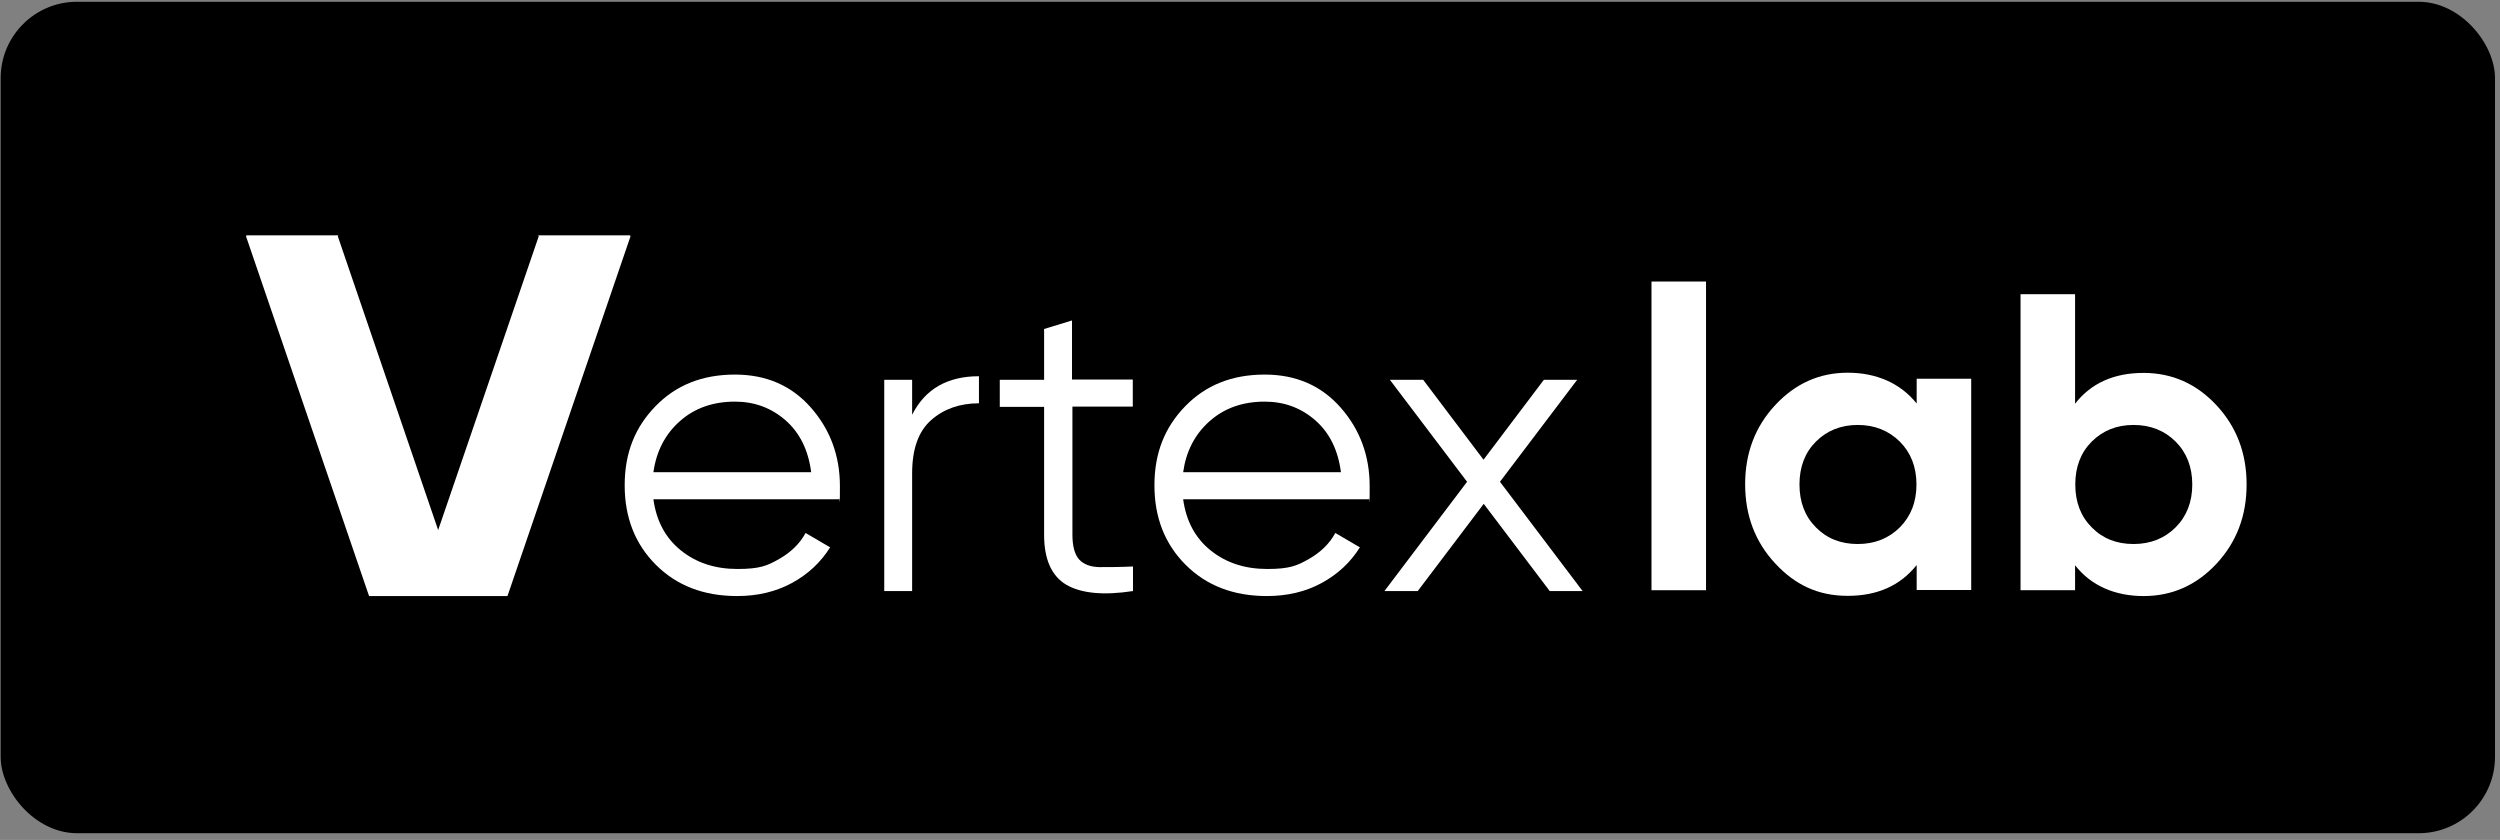
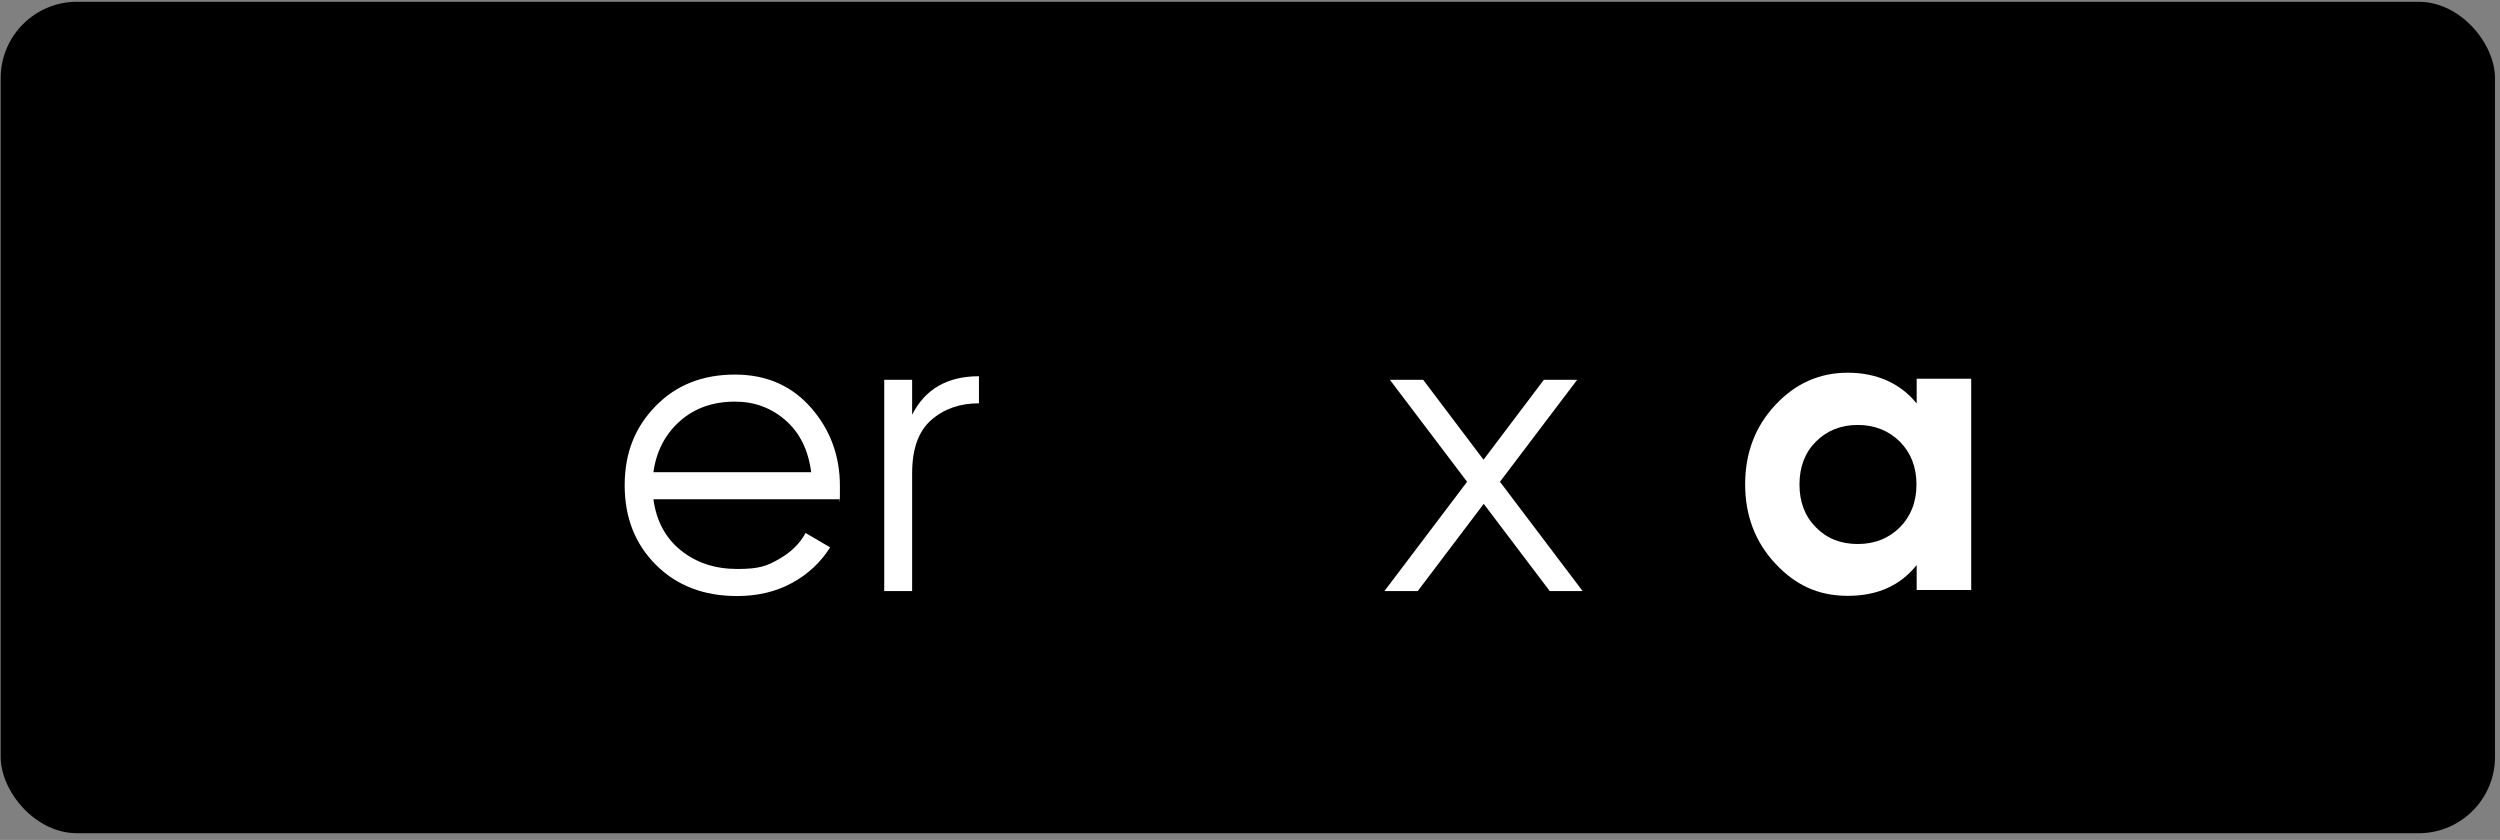
<svg xmlns="http://www.w3.org/2000/svg" width="253" height="85" viewBox="0 0 253 85" fill="none">
  <rect x="0" y="0" width="253" height="85" fill="#808080" stroke="none" />
  <rect x="0.068" y="0.179" width="252.426" height="84.142" rx="7.727" fill="black" />
  <path d="M74.382 37.907C77.542 37.907 80.112 39.023 82.071 41.256C84.03 43.489 84.999 46.143 84.999 49.197C84.999 52.252 84.978 49.956 84.915 50.525H66.125C66.42 52.694 67.326 54.422 68.885 55.685C70.443 56.949 72.36 57.581 74.635 57.581C76.91 57.581 77.669 57.244 78.848 56.57C80.028 55.896 80.934 55.032 81.523 53.937L84.009 55.391C83.061 56.907 81.776 58.108 80.154 58.993C78.532 59.877 76.679 60.32 74.593 60.32C71.223 60.32 68.484 59.267 66.378 57.16C64.271 55.054 63.218 52.378 63.218 49.113C63.218 45.848 64.25 43.257 66.336 41.109C68.421 38.96 71.096 37.907 74.382 37.907ZM74.382 40.645C72.15 40.645 70.296 41.298 68.8 42.625C67.305 43.952 66.42 45.68 66.125 47.786H82.092C81.797 45.532 80.934 43.784 79.48 42.52C78.027 41.256 76.32 40.645 74.382 40.645Z" fill="white" />
  <path d="M92.308 41.972C93.614 39.382 95.868 38.075 99.07 38.075V40.814C97.132 40.814 95.51 41.383 94.225 42.52C92.94 43.658 92.308 45.448 92.308 47.913V59.815H89.485V38.434H92.308V41.993V41.972Z" fill="white" />
-   <path d="M114.68 41.15H108.529V54.105C108.529 55.285 108.761 56.107 109.203 56.612C109.666 57.118 110.341 57.37 111.246 57.392C112.152 57.392 113.29 57.392 114.659 57.328V59.814C111.668 60.277 109.414 60.046 107.918 59.182C106.422 58.297 105.664 56.612 105.664 54.127V41.172H101.177V38.433H105.664V33.293L108.487 32.43V38.412H114.638V41.15H114.68Z" fill="white" />
-   <path d="M127.993 37.907C131.153 37.907 133.723 39.023 135.682 41.256C137.641 43.489 138.61 46.143 138.61 49.197C138.61 52.252 138.589 49.956 138.525 50.525H119.736C120.03 52.694 120.936 54.422 122.495 55.685C124.054 56.949 125.971 57.581 128.246 57.581C130.521 57.581 131.279 57.244 132.459 56.57C133.638 55.896 134.544 55.032 135.134 53.937L137.62 55.391C136.672 56.907 135.387 58.108 133.765 58.993C132.143 59.877 130.289 60.32 128.204 60.32C124.833 60.32 122.095 59.267 119.988 57.16C117.882 55.054 116.829 52.378 116.829 49.113C116.829 45.848 117.861 43.257 119.946 41.109C122.032 38.96 124.707 37.907 127.993 37.907ZM127.993 40.645C125.76 40.645 123.906 41.298 122.411 42.625C120.915 43.952 120.03 45.68 119.736 47.786H135.703C135.408 45.532 134.544 43.784 133.091 42.52C131.637 41.256 129.931 40.645 127.993 40.645Z" fill="white" />
  <path d="M160.201 59.814H156.831L150.153 50.988L143.476 59.814H140.105L148.468 48.755L140.653 38.433H144.023L150.132 46.522L156.241 38.433H159.611L151.796 48.755L160.159 59.814H160.201Z" fill="white" />
-   <path d="M54.475 23.815L54.517 23.92L44.342 53.643L34.189 23.92L34.231 23.815H24.942L24.899 23.92L37.349 60.32H51.357L63.806 23.92L63.764 23.815H54.475Z" fill="white" />
-   <path d="M167.131 59.73V28.491H172.65V59.73H167.131Z" fill="white" />
  <path d="M193.967 38.329H199.486V59.709H193.967V57.182C192.303 59.267 189.986 60.299 186.994 60.299C184.003 60.299 181.686 59.204 179.664 57.034C177.62 54.843 176.609 52.168 176.609 49.008C176.609 45.849 177.62 43.173 179.664 40.983C181.707 38.792 184.151 37.718 186.994 37.718C189.838 37.718 192.303 38.75 193.967 40.835V38.307V38.329ZM183.771 53.369C184.888 54.506 186.299 55.054 188.005 55.054C189.712 55.054 191.144 54.485 192.261 53.369C193.377 52.252 193.946 50.799 193.946 49.03C193.946 47.26 193.377 45.807 192.261 44.69C191.123 43.574 189.712 43.005 188.005 43.005C186.299 43.005 184.888 43.574 183.771 44.69C182.655 45.807 182.107 47.26 182.107 49.03C182.107 50.799 182.655 52.252 183.771 53.369Z" fill="white" />
-   <path d="M216.928 37.739C219.814 37.739 222.279 38.834 224.301 41.004C226.344 43.195 227.356 45.87 227.356 49.03C227.356 52.19 226.344 54.865 224.301 57.056C222.258 59.246 219.793 60.321 216.928 60.321C214.064 60.321 211.62 59.288 209.998 57.203V59.731H204.479V29.776H209.998V40.857C211.62 38.771 213.937 37.739 216.928 37.739ZM211.683 53.369C212.8 54.507 214.211 55.054 215.917 55.054C217.624 55.054 219.056 54.486 220.172 53.369C221.289 52.253 221.858 50.799 221.858 49.03C221.858 47.26 221.289 45.807 220.172 44.69C219.056 43.574 217.624 43.005 215.917 43.005C214.211 43.005 212.8 43.574 211.683 44.69C210.567 45.807 210.019 47.26 210.019 49.03C210.019 50.799 210.567 52.253 211.683 53.369Z" fill="white" />
</svg>